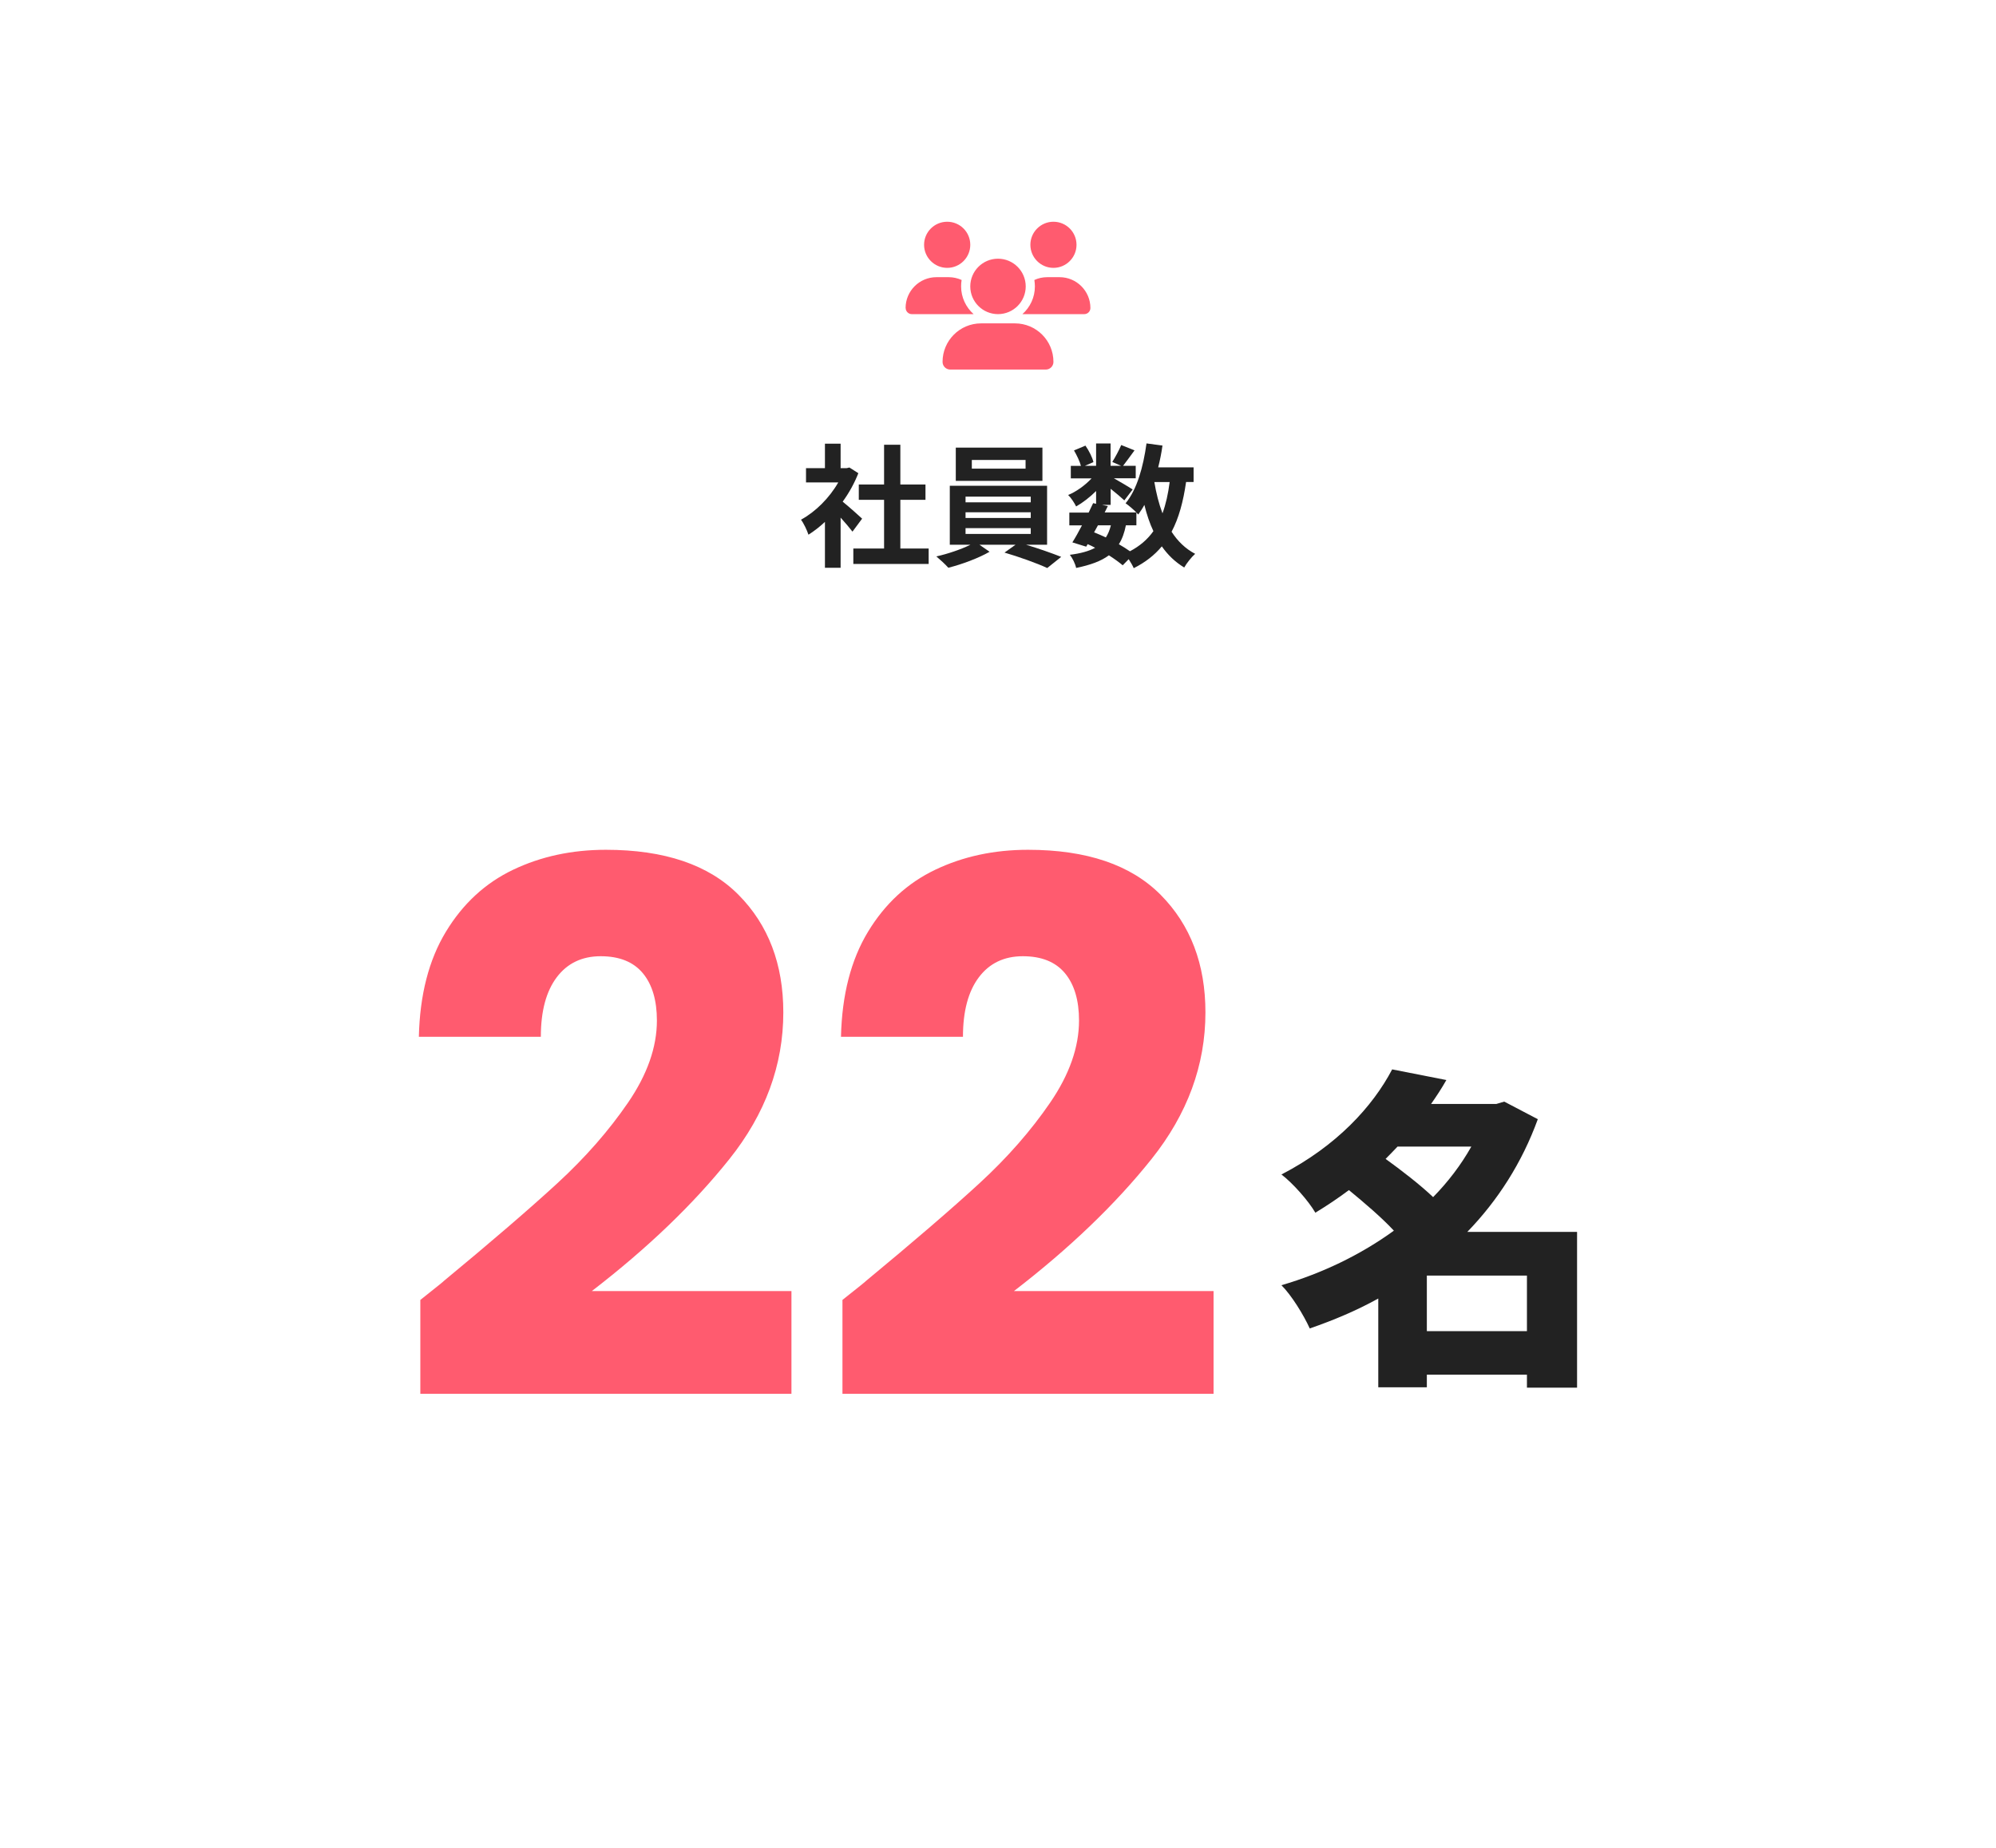
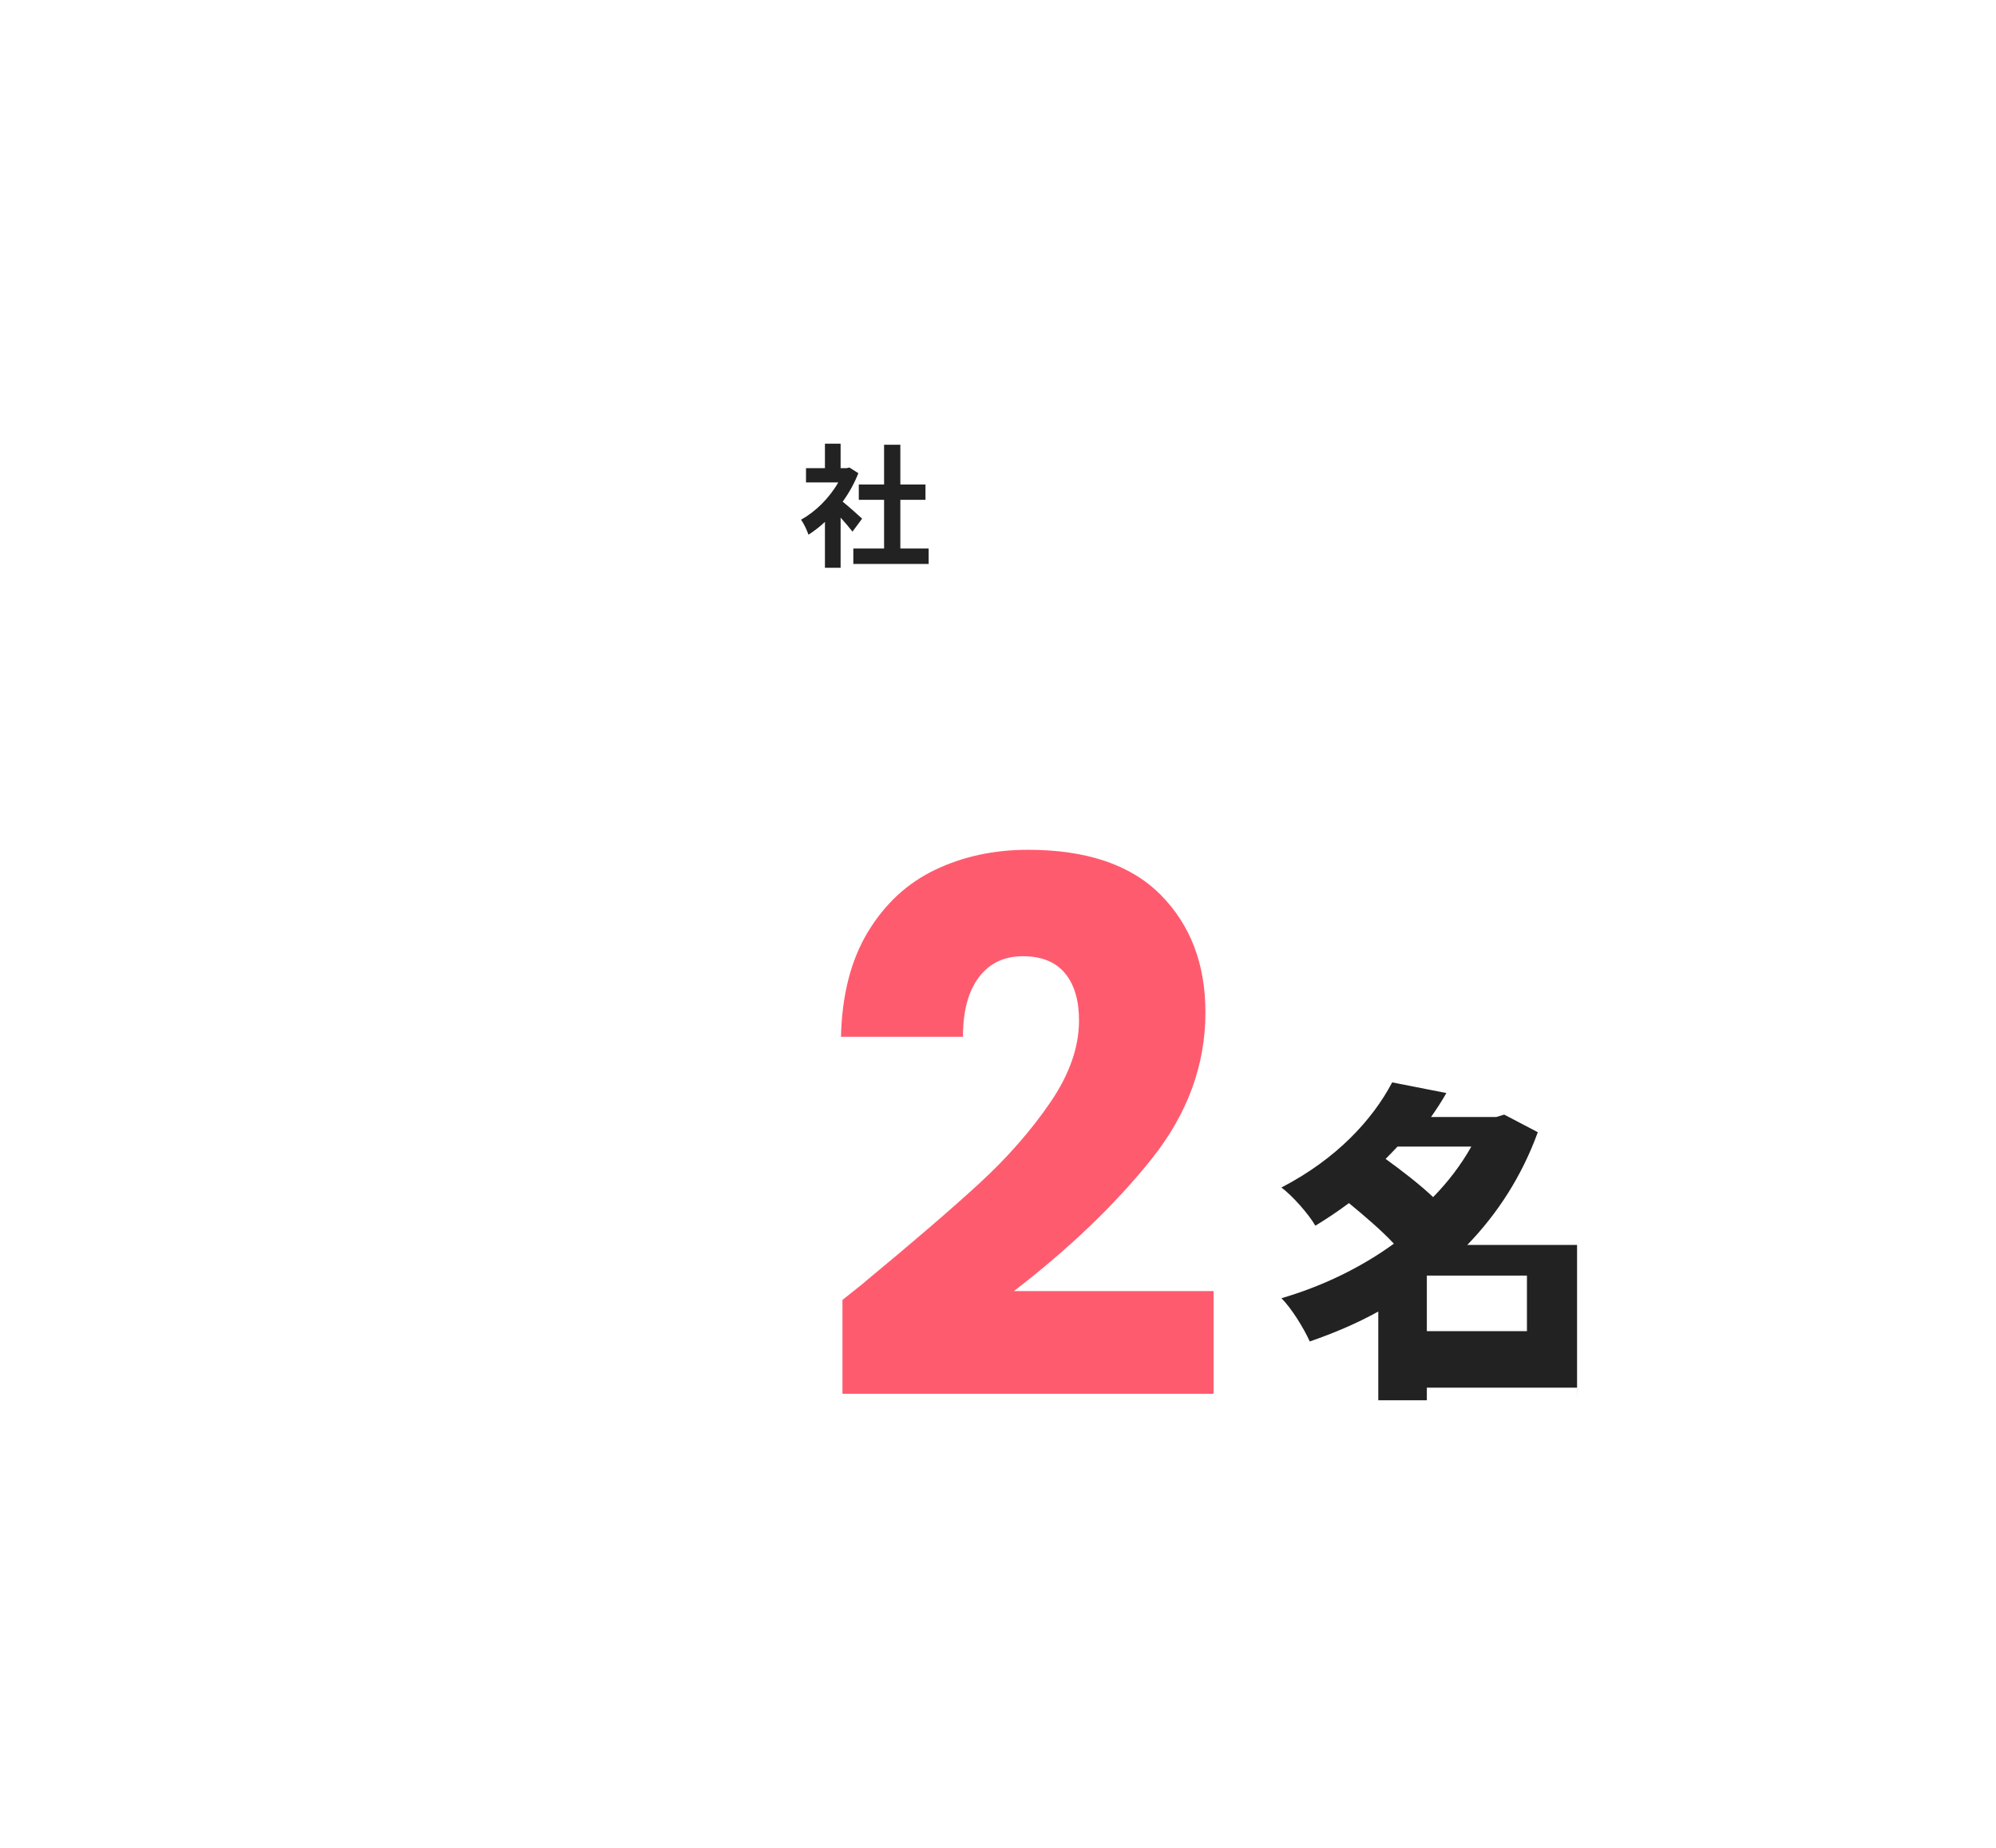
<svg xmlns="http://www.w3.org/2000/svg" id="_レイヤー_1" viewBox="0 0 270 250">
-   <rect width="270" height="250" rx="10" ry="10" style="fill:none;" />
  <path d="M115.31,71.92c-.38-.5-.99-1.22-1.6-1.89v6.79h-2.12v-6.21c-.72.67-1.48,1.26-2.23,1.73-.18-.58-.68-1.62-1.01-2.03,1.96-1.06,3.85-2.95,5.04-5.04h-4.36v-1.93h2.56v-3.31h2.12v3.31h.81l.38-.09,1.21.77c-.54,1.37-1.26,2.67-2.12,3.85.86.7,2.25,1.94,2.63,2.3l-1.3,1.75ZM125.62,74.21v2.09h-10.19v-2.09h4.16v-6.59h-3.42v-2.07h3.42v-5.38h2.2v5.38h3.4v2.07h-3.4v6.59h3.83Z" style="fill:#222;" />
-   <path d="M138.8,73.7c1.67.5,3.51,1.15,4.75,1.64l-1.89,1.51c-1.39-.65-3.87-1.53-5.78-2.09l1.49-1.06h-4.88l1.37.95c-1.46.85-3.76,1.71-5.58,2.16-.4-.45-1.13-1.12-1.62-1.53,1.55-.34,3.38-.97,4.61-1.58h-2.79v-7.98h13.16v7.98h-2.84ZM141.01,65.06h-11.72v-4.5h11.72v4.5ZM130.61,67.96h8.82v-.77h-8.82v.77ZM130.61,70.08h8.82v-.77h-8.82v.77ZM130.61,72.24h8.82v-.79h-8.82v.79ZM138.73,62.23h-7.27v1.17h7.27v-1.17Z" style="fill:#222;" />
-   <path d="M160.44,65.22c-.38,2.66-.99,4.9-1.96,6.72.83,1.28,1.87,2.3,3.19,2.99-.49.43-1.15,1.26-1.48,1.85-1.22-.74-2.21-1.69-3.03-2.86-.99,1.19-2.23,2.16-3.8,2.95-.13-.31-.4-.79-.68-1.22l-.81.83c-.49-.41-1.13-.88-1.87-1.35-1.06.79-2.5,1.31-4.43,1.71-.13-.61-.5-1.33-.85-1.78,1.44-.18,2.58-.49,3.42-.95-.32-.18-.67-.34-1.01-.49l-.2.34-1.87-.58c.4-.63.85-1.44,1.3-2.3h-1.71v-1.73h2.61c.22-.45.43-.88.61-1.28l.4.09v-1.73c-.83.83-1.8,1.58-2.7,2.09-.23-.47-.68-1.17-1.08-1.55,1.1-.45,2.3-1.31,3.17-2.25h-2.81v-1.69h1.37c-.16-.61-.56-1.44-.94-2.09l1.55-.65c.47.68.94,1.6,1.08,2.23l-1.15.5h1.51v-3.02h1.96v3.02h1.42l-1.19-.52c.41-.65.92-1.6,1.21-2.29l1.8.72c-.56.77-1.12,1.53-1.55,2.09h1.71v1.69h-2.95c.86.49,2.14,1.24,2.54,1.51l-1.13,1.48c-.4-.38-1.15-1.01-1.85-1.57v2.18h-1.15l.77.16-.43.86h4.29c-.41-.41-1.06-.97-1.46-1.24,1.53-1.84,2.39-4.9,2.83-8.1l2.16.29c-.14,1.01-.34,2-.58,2.95h4.79v1.98h-1.01ZM148.01,72.03c.54.22,1.06.43,1.58.68.29-.45.52-.99.68-1.64h-1.75l-.52.95ZM152.3,71.07c-.2,1.01-.5,1.85-.95,2.56.56.32,1.08.65,1.5.95,1.33-.7,2.38-1.6,3.17-2.72-.5-1.06-.9-2.25-1.22-3.55-.25.47-.54.9-.83,1.3-.07-.07-.14-.16-.25-.27v1.73h-1.4ZM156.15,65.22c.25,1.51.61,2.93,1.1,4.23.45-1.22.77-2.65.97-4.23h-2.07Z" style="fill:#222;" />
-   <path d="M128.13,30c1.73,0,3.12,1.4,3.12,3.12s-1.4,3.12-3.12,3.12-3.13-1.4-3.13-3.12,1.4-3.12,3.13-3.12ZM142.5,30c1.73,0,3.12,1.4,3.12,3.12s-1.4,3.12-3.12,3.12-3.12-1.4-3.12-3.12,1.4-3.12,3.12-3.12ZM122.5,41.67c0-2.3,1.87-4.17,4.17-4.17h1.67c.62,0,1.21.14,1.74.38-.05.28-.07.57-.07.87,0,1.49.66,2.83,1.69,3.75h-8.36c-.46,0-.83-.38-.83-.83ZM138.33,42.5h-.03c1.04-.92,1.69-2.26,1.69-3.75,0-.3-.03-.59-.07-.87.53-.25,1.12-.38,1.74-.38h1.67c2.3,0,4.17,1.87,4.17,4.17,0,.46-.37.83-.83.83h-8.34ZM131.25,38.75c0-2.07,1.68-3.75,3.75-3.75s3.75,1.68,3.75,3.75-1.68,3.75-3.75,3.75-3.75-1.68-3.75-3.75ZM127.5,48.96c0-2.87,2.33-5.21,5.21-5.21h4.58c2.88,0,5.21,2.33,5.21,5.21,0,.57-.46,1.04-1.04,1.04h-12.92c-.57,0-1.04-.46-1.04-1.04h0Z" style="fill:#ff5b6f;" />
-   <path d="M213.34,187.74h-6.79v-1.76h-13.54v1.71h-6.57v-12.01c-2.92,1.62-6.03,2.93-9.27,4.05-.81-1.8-2.47-4.5-3.83-5.85,5.54-1.62,10.75-4.14,15.21-7.38-1.62-1.75-4-3.78-6.08-5.49-1.44,1.08-2.92,2.07-4.54,3.06-.94-1.62-3.1-4.05-4.59-5.17,7.47-3.87,12.33-9.18,14.98-14.22l7.33,1.44c-.63,1.12-1.35,2.21-2.07,3.24h8.82l1.08-.32,4.54,2.38c-2.16,5.94-5.45,11.03-9.54,15.25h14.85v21.06ZM189.05,155.12c-.54.58-1.08,1.12-1.62,1.67,2.12,1.53,4.63,3.46,6.43,5.17,2.03-2.07,3.78-4.37,5.17-6.84h-9.99ZM206.55,180.09v-7.51h-13.54v7.51h13.54Z" style="fill:#222;" />
-   <path d="M59.96,173.37c6.53-5.4,11.68-9.83,15.45-13.3,3.77-3.47,6.95-7.1,9.55-10.9s3.9-7.5,3.9-11.1c0-2.73-.63-4.87-1.9-6.4-1.27-1.53-3.17-2.3-5.7-2.3s-4.52.95-5.95,2.85c-1.43,1.9-2.15,4.58-2.15,8.05h-16.5c.13-5.67,1.35-10.4,3.65-14.2,2.3-3.8,5.33-6.6,9.1-8.4,3.77-1.8,7.95-2.7,12.55-2.7,7.93,0,13.92,2.03,17.95,6.1,4.03,4.07,6.05,9.37,6.05,15.9,0,7.13-2.43,13.75-7.3,19.85-4.87,6.1-11.07,12.05-18.6,17.85h27v13.9h-50.2v-12.7c2.27-1.8,3.3-2.63,3.1-2.5Z" style="fill:#ff5b6f;" />
+   <path d="M213.34,187.74h-6.79h-13.54v1.71h-6.57v-12.01c-2.92,1.62-6.03,2.93-9.27,4.05-.81-1.8-2.47-4.5-3.83-5.85,5.54-1.62,10.75-4.14,15.21-7.38-1.62-1.75-4-3.78-6.08-5.49-1.44,1.08-2.92,2.07-4.54,3.06-.94-1.62-3.1-4.05-4.59-5.17,7.47-3.87,12.33-9.18,14.98-14.22l7.33,1.44c-.63,1.12-1.35,2.21-2.07,3.24h8.82l1.08-.32,4.54,2.38c-2.16,5.94-5.45,11.03-9.54,15.25h14.85v21.06ZM189.05,155.12c-.54.58-1.08,1.12-1.62,1.67,2.12,1.53,4.63,3.46,6.43,5.17,2.03-2.07,3.78-4.37,5.17-6.84h-9.99ZM206.55,180.09v-7.51h-13.54v7.51h13.54Z" style="fill:#222;" />
  <path d="M117.06,173.37c6.53-5.4,11.68-9.83,15.45-13.3,3.77-3.47,6.95-7.1,9.55-10.9,2.6-3.8,3.9-7.5,3.9-11.1,0-2.73-.63-4.87-1.9-6.4-1.27-1.53-3.17-2.3-5.7-2.3s-4.52.95-5.95,2.85c-1.43,1.9-2.15,4.58-2.15,8.05h-16.5c.13-5.67,1.35-10.4,3.65-14.2,2.3-3.8,5.33-6.6,9.1-8.4,3.77-1.8,7.95-2.7,12.55-2.7,7.93,0,13.92,2.03,17.95,6.1,4.03,4.07,6.05,9.37,6.05,15.9,0,7.13-2.43,13.75-7.3,19.85-4.87,6.1-11.07,12.05-18.6,17.85h27v13.9h-50.2v-12.7c2.27-1.8,3.3-2.63,3.1-2.5Z" style="fill:#ff5b6f;" />
</svg>